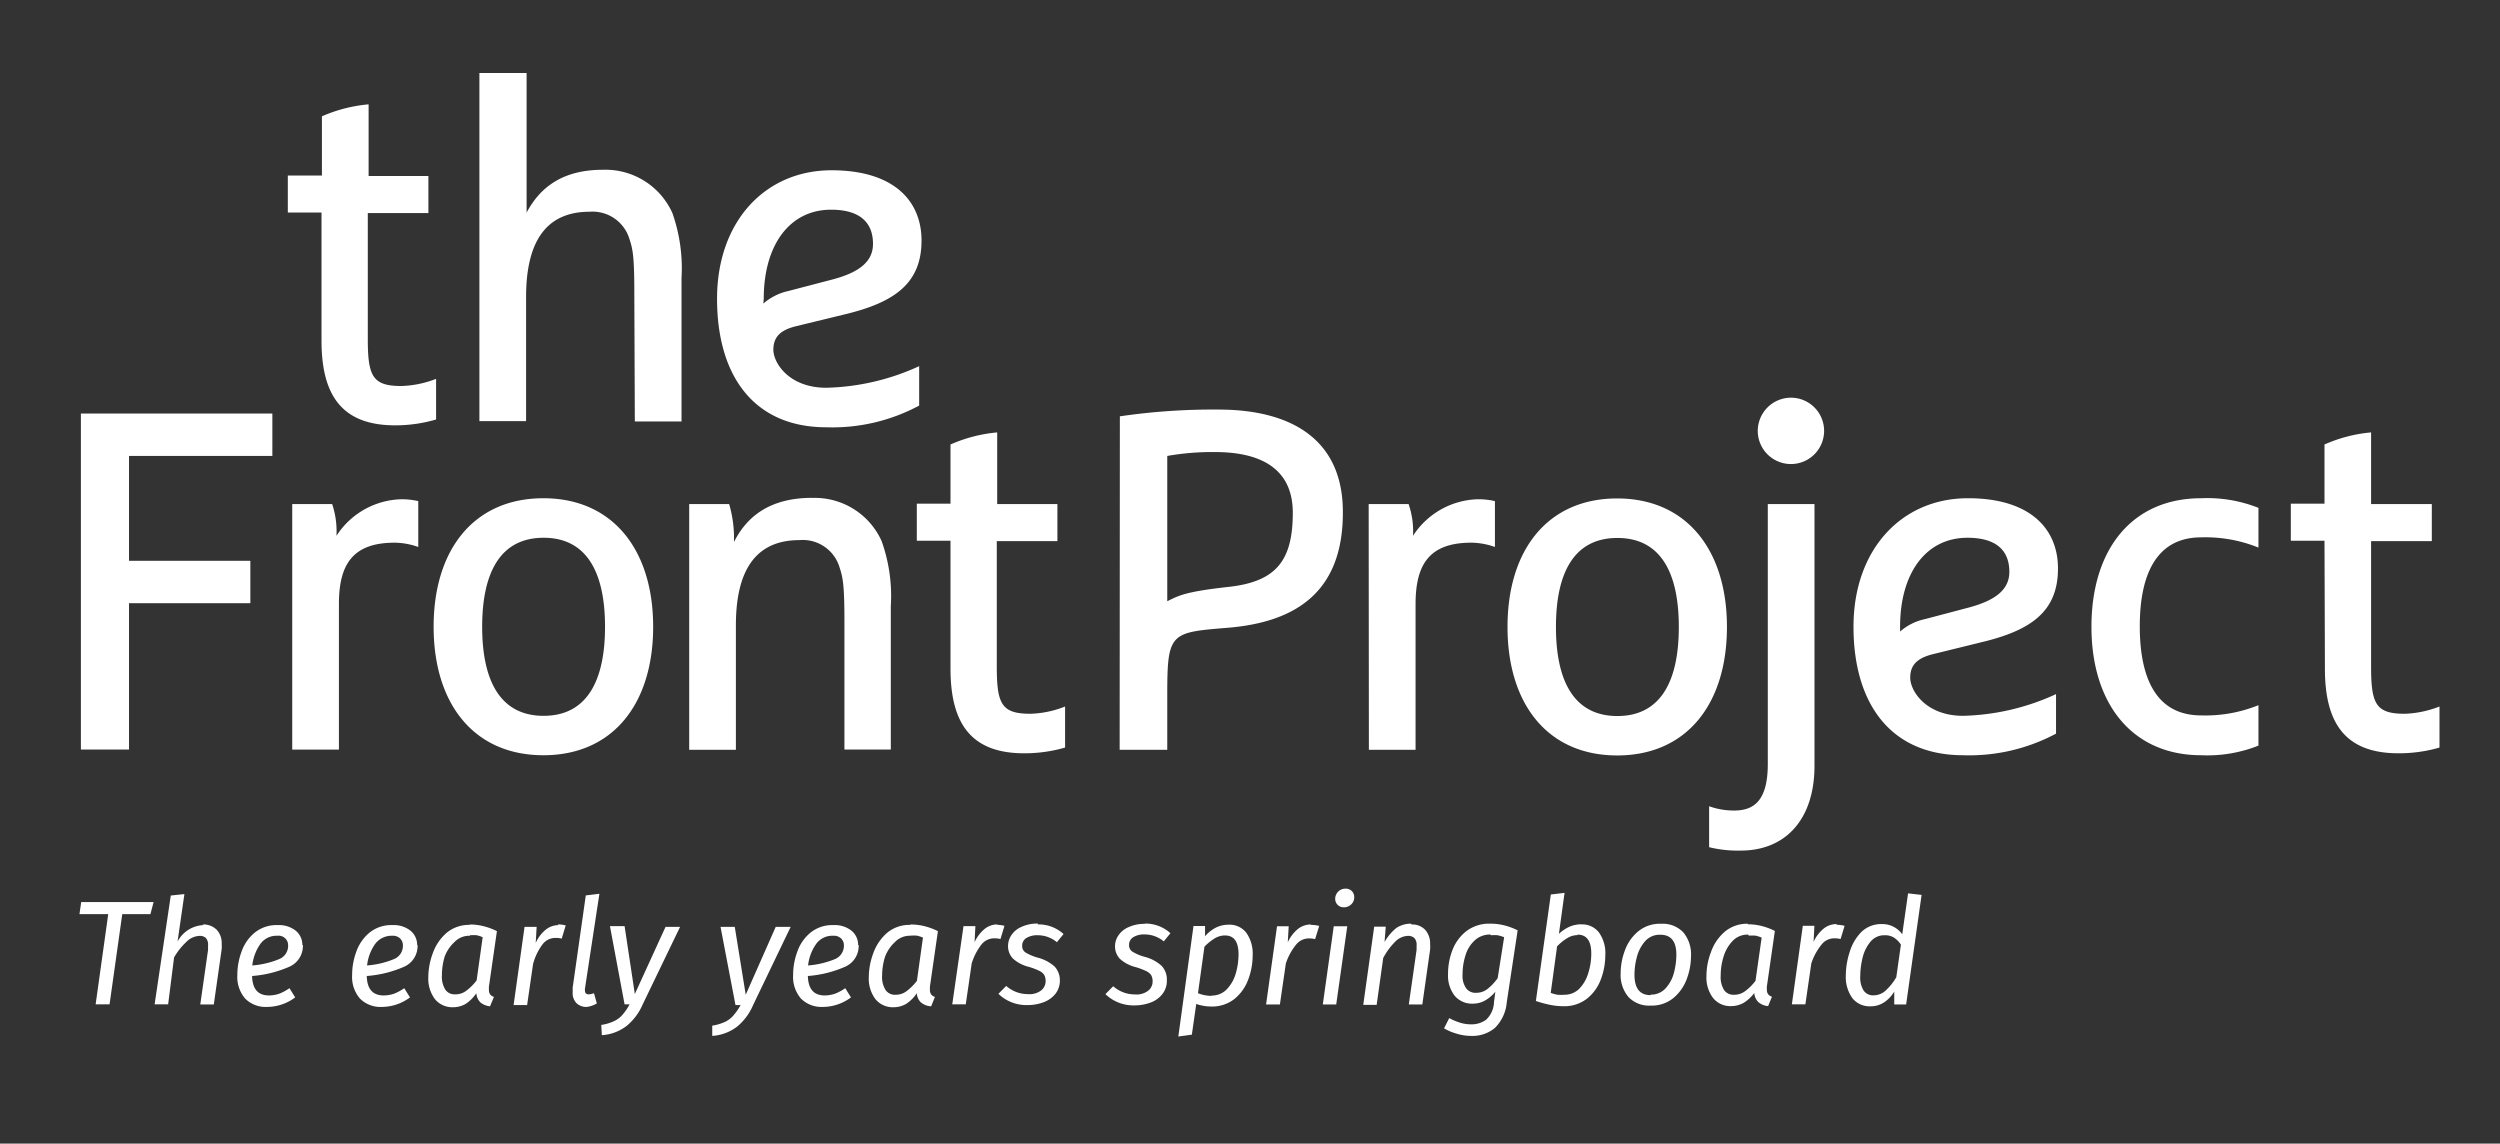
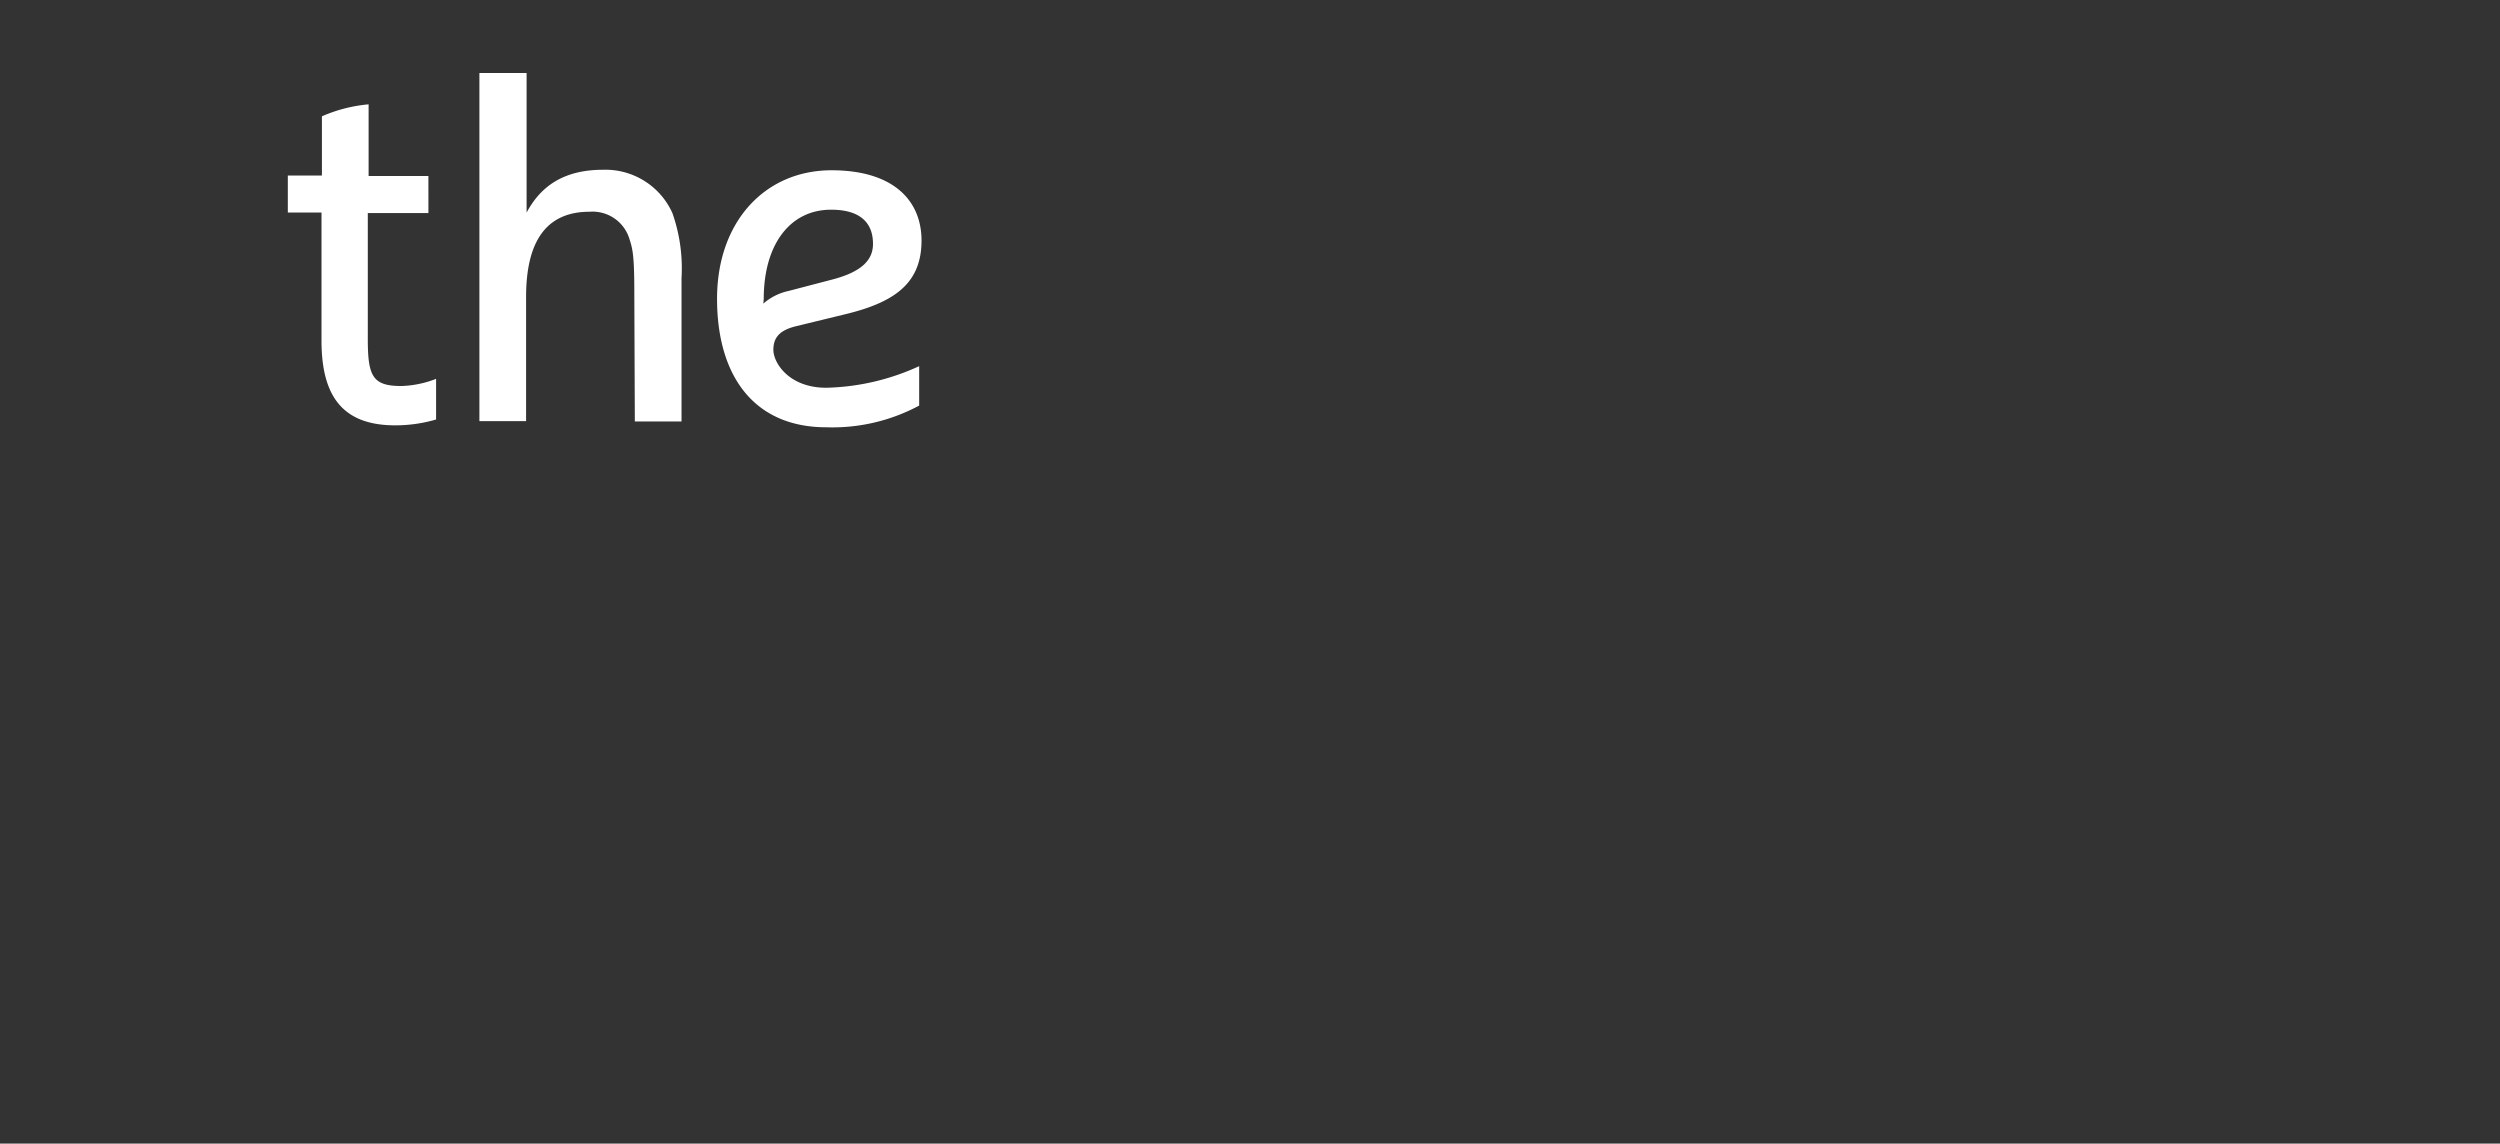
<svg xmlns="http://www.w3.org/2000/svg" id="Layer_2" data-name="Layer 2" viewBox="0 0 244.16 111.69">
  <rect x="0" y="0" width="244.16" height="111.69" fill="#333333" stroke="none" />
  <defs>
    <style>.cls-1{fill:#fff;}</style>
  </defs>
  <title>Artboard 1</title>
-   <path class="cls-1" d="M227.06,65.3c0,5.26,1.92,8.27,7.19,8.27a14.32,14.32,0,0,0,4-.56V69a10.24,10.24,0,0,1-3.39.71c-2.82,0-3.29-.94-3.29-4.61V52.85h5.93V49.23h-5.93v-7a14.39,14.39,0,0,0-4.55,1.18v5.78h-3.29v3.62h3.29Zm-6.49,3.57a13.81,13.81,0,0,1-5.59,1c-4.33,0-6-3.53-6-8.7s1.69-8.69,6-8.69a13.8,13.8,0,0,1,5.59,1V49.6a13.51,13.51,0,0,0-5.59-.94c-6.77,0-10.72,5-10.72,12.55s4,12.55,10.72,12.55a13.51,13.51,0,0,0,5.59-.94Zm-35-7.66c0-5.26,2.54-8.69,6.58-8.69,2.73,0,4.09,1.17,4.09,3.33,0,1.74-1.36,2.82-4.13,3.53l-4.09,1.08a5.4,5.4,0,0,0-2.45,1.22Zm8,1.5c4.88-1.17,7.42-3.05,7.42-7.19,0-3.85-2.68-6.86-8.79-6.86-6.48,0-11.18,5-11.18,12.55s3.66,12.55,10.71,12.55a18,18,0,0,0,9.07-2.11V67.79a22.93,22.93,0,0,1-9.07,2.12c-3.66,0-5.17-2.45-5.17-3.72s.71-1.92,2.21-2.3Zm-21.9-20.63a3.24,3.24,0,1,0,3.24-3.24,3.25,3.25,0,0,0-3.24,3.24m5.54,7.15h-4.56V74.61c0,3.66-1.41,4.55-3.29,4.55a7.07,7.07,0,0,1-2.44-.42v4a11.69,11.69,0,0,0,3.1.33c4.32,0,7.19-3,7.19-8.28Zm-8.55,12c0-7.52-3.95-12.55-10.72-12.55s-10.71,5-10.71,12.55,3.94,12.55,10.71,12.55,10.72-5,10.72-12.55m-4.7,0c0,5.17-1.69,8.7-6,8.7s-6-3.53-6-8.7,1.69-8.69,6-8.69,6,3.52,6,8.69m-30.27,12h4.56V59c0-3.9,1.36-6,5.45-6a7.06,7.06,0,0,1,2.3.42V48.94a7.25,7.25,0,0,0-1.69-.18A7.78,7.78,0,0,0,138,52.33a8.18,8.18,0,0,0-.43-3.1h-3.9Zm-24.34,0H114V67.88c0-6.11.28-6.11,5.92-6.57,6.91-.57,11.23-3.72,11.23-11.24C131.18,42.83,126,40,119,40a62.8,62.8,0,0,0-9.63.66ZM114,44.53a25.16,25.16,0,0,1,4.65-.38c5.54,0,7.61,2.44,7.61,5.92,0,4.7-1.64,6.72-6.2,7.24-4.28.47-4.94.85-6.06,1.41Z" />
-   <path class="cls-1" d="M92.83,65.3c0,5.26,1.93,8.27,7.19,8.27a14.25,14.25,0,0,0,4-.56V69a9.88,9.88,0,0,1-3.38.71c-2.82,0-3.29-.94-3.29-4.61V52.85h5.92V49.23H97.39v-7a14.49,14.49,0,0,0-4.56,1.18v5.78H89.54v3.62h3.29ZM79.34,48.62c-4,0-6.34,1.69-7.66,4.32a11.7,11.7,0,0,0-.47-3.71h-3.9v24h4.56V61.07c0-5.92,2.35-8.32,6.2-8.32A3.75,3.75,0,0,1,82,55.43c.33,1,.47,1.74.47,5.31V73.2H87v-14a16,16,0,0,0-.89-6.34,7.15,7.15,0,0,0-6.77-4.23M63.79,61.21c0-7.52-3.95-12.55-10.72-12.55s-10.72,5-10.72,12.55S46.3,73.76,53.07,73.76s10.72-5,10.72-12.55m-4.7,0c0,5.17-1.7,8.7-6,8.7s-6-3.53-6-8.7,1.7-8.69,6-8.69,6,3.52,6,8.69m-30.55,12H33.1V59c0-3.9,1.36-6,5.45-6a7.11,7.11,0,0,1,2.3.42V48.94a7.32,7.32,0,0,0-1.69-.18,7.78,7.78,0,0,0-6.3,3.57,8.38,8.38,0,0,0-.42-3.1h-3.9ZM7.9,73.2h4.7V58.91H24.45V54.77H12.6V44.53h14V40.39H7.9Z" />
  <path class="cls-1" d="M74.59,29.18c0-5.27,2.54-8.7,6.58-8.7,2.73,0,4.09,1.18,4.09,3.34,0,1.74-1.36,2.82-4.13,3.52L77,28.42a5.51,5.51,0,0,0-2.45,1.23Zm8,1.5C87.42,29.51,90,27.63,90,23.49c0-3.85-2.68-6.86-8.79-6.86-6.48,0-11.18,5-11.18,12.55S73.65,41.73,80.7,41.73a17.91,17.91,0,0,0,9.07-2.12V35.76a22.92,22.92,0,0,1-9.07,2.11c-3.66,0-5.17-2.44-5.17-3.71s.71-1.93,2.21-2.3ZM62,41.16h4.56v-14a16.24,16.24,0,0,0-.89-6.35,7.17,7.17,0,0,0-6.77-4.23c-4,0-6.16,1.74-7.47,4.18V7.13H46.82v34h4.56V29c0-5.93,2.35-8.32,6.2-8.32a3.76,3.76,0,0,1,3.9,2.68c.33,1,.47,1.73.47,5.31ZM31.4,33.27c0,5.26,1.93,8.27,7.19,8.27a14.15,14.15,0,0,0,4-.57V37a10.14,10.14,0,0,1-3.38.7c-2.82,0-3.29-.94-3.29-4.6V20.81h5.92V17.19H36v-7a14.58,14.58,0,0,0-4.56,1.17v5.78H28.11v3.62H31.4Z" />
-   <path class="cls-1" d="M184.07,91.34a1.63,1.63,0,0,1,.9.23,2.24,2.24,0,0,1,.68.69l-.45,3.18a5.64,5.64,0,0,1-1.07,1.33,1.76,1.76,0,0,1-1.18.44,1.11,1.11,0,0,1-.94-.47,2.39,2.39,0,0,1-.33-1.4,7.68,7.68,0,0,1,.23-1.81,3.81,3.81,0,0,1,.77-1.56,1.74,1.74,0,0,1,1.39-.63m2.28-4.09-.57,4a2.37,2.37,0,0,0-2-1,2.75,2.75,0,0,0-2,.78A4.73,4.73,0,0,0,180.64,93a7.46,7.46,0,0,0-.37,2.25,3.55,3.55,0,0,0,.63,2.22,2.14,2.14,0,0,0,1.79.81,2.36,2.36,0,0,0,1.31-.38,3.3,3.3,0,0,0,1-1.06l0,1.26h1.16l1.51-10.7Zm-7,3a2,2,0,0,0-1.23.43,3.56,3.56,0,0,0-1,1.31l.08-1.57h-1.13L175,98.09h1.32l.58-4a5.78,5.78,0,0,1,1-1.84,1.57,1.57,0,0,1,1.24-.61,2.35,2.35,0,0,1,.62.07l.39-1.29a3,3,0,0,0-.76-.1m-8.59,1.06a4.23,4.23,0,0,1,.66,0,3.66,3.66,0,0,1,.59.19l-.6,4.22a5,5,0,0,1-1,1,1.73,1.73,0,0,1-1.07.36,1.11,1.11,0,0,1-1-.46,2.39,2.39,0,0,1-.33-1.4,6.21,6.21,0,0,1,.28-1.86,3.79,3.79,0,0,1,.89-1.54,2,2,0,0,1,1.51-.61m0-1.06a3.37,3.37,0,0,0-2.3.79,4.65,4.65,0,0,0-1.34,2,6.56,6.56,0,0,0-.43,2.32,3.28,3.28,0,0,0,.64,2.13,2.16,2.16,0,0,0,1.79.8,2.49,2.49,0,0,0,1.24-.34,3.81,3.81,0,0,0,1-.94,1.36,1.36,0,0,0,.41.9,1.66,1.66,0,0,0,.94.38l.38-.92a.69.69,0,0,1-.39-.26.72.72,0,0,1-.11-.42,3.07,3.07,0,0,1,0-.32l.78-5.42a6.27,6.27,0,0,0-1.32-.49,5.45,5.45,0,0,0-1.36-.16m-9.45,6.92c-1.05,0-1.58-.65-1.58-2a6.76,6.76,0,0,1,.24-1.75,3.76,3.76,0,0,1,.8-1.52,1.9,1.9,0,0,1,1.48-.63c1.05,0,1.57.65,1.57,1.94a7.07,7.07,0,0,1-.23,1.75,3.58,3.58,0,0,1-.8,1.52,1.91,1.91,0,0,1-1.48.64m0,1.07a3.31,3.31,0,0,0,2.27-.78,4.42,4.42,0,0,0,1.28-1.88,6.51,6.51,0,0,0,.39-2.17,3.35,3.35,0,0,0-.75-2.32,2.77,2.77,0,0,0-2.16-.84,3.32,3.32,0,0,0-2.28.77,4.33,4.33,0,0,0-1.28,1.87,6.35,6.35,0,0,0-.4,2.19,3.33,3.33,0,0,0,.76,2.32,2.78,2.78,0,0,0,2.17.84m-7.14-6.93c.89,0,1.34.61,1.34,1.84a6.33,6.33,0,0,1-.28,1.87,3.68,3.68,0,0,1-.86,1.54,2,2,0,0,1-1.47.62,4.58,4.58,0,0,1-.7,0,4.34,4.34,0,0,1-.65-.18l.62-4.54a4.58,4.58,0,0,1,1-.81,1.84,1.84,0,0,1,1-.29m.38-1.06a3,3,0,0,0-1.15.23,3.85,3.85,0,0,0-1.05.7l.55-4-1.34.16L150,97.76a11.1,11.1,0,0,0,1.45.39,6.36,6.36,0,0,0,1.24.12,3.57,3.57,0,0,0,2.33-.76,4.35,4.35,0,0,0,1.34-1.9,6.7,6.7,0,0,0,.42-2.33,3.46,3.46,0,0,0-.62-2.21,2.06,2.06,0,0,0-1.71-.79m-8.84,1.06a4.23,4.23,0,0,1,.66,0,5.38,5.38,0,0,1,.63.19l-.63,4a5.18,5.18,0,0,1-1,1.06,1.74,1.74,0,0,1-1.08.37,1.13,1.13,0,0,1-1-.44,2.1,2.1,0,0,1-.35-1.35,6.11,6.11,0,0,1,.29-1.88,3.22,3.22,0,0,1,.91-1.46,2.2,2.2,0,0,1,1.53-.56m0-1.06a3.7,3.7,0,0,0-2.35.72,4.32,4.32,0,0,0-1.37,1.86,6.5,6.5,0,0,0-.43,2.36,3.2,3.2,0,0,0,.65,2.1,2.21,2.21,0,0,0,1.8.77,2.38,2.38,0,0,0,1.17-.31,3.62,3.62,0,0,0,1-.85l-.13,1a2.46,2.46,0,0,1-.77,1.73,2.41,2.41,0,0,1-1.5.45,3.47,3.47,0,0,1-1.1-.18,5.33,5.33,0,0,1-1-.43l-.51,1a5.13,5.13,0,0,0,1.26.53,4.72,4.72,0,0,0,1.38.21,3.42,3.42,0,0,0,2.33-.78,4,4,0,0,0,1.16-2.53l1.06-7a6.49,6.49,0,0,0-1.32-.49,5.53,5.53,0,0,0-1.37-.16m-7.73,0a2.54,2.54,0,0,0-1.44.43A4.8,4.8,0,0,0,135.22,92l.12-1.5h-1.13l-1.07,7.64h1.31l.64-4.58A6.7,6.7,0,0,1,136.23,92a1.84,1.84,0,0,1,1.28-.6.89.89,0,0,1,.63.22,1,1,0,0,1,.21.73c0,.06,0,.21,0,.42l-.76,5.33h1.32l.76-5.36a3.37,3.37,0,0,0,0-.52,2,2,0,0,0-.49-1.42,1.73,1.73,0,0,0-1.32-.51m-6.6-1.68a1,1,0,0,0,.71-.29.93.93,0,0,0,.29-.7.81.81,0,0,0-.23-.59.84.84,0,0,0-.63-.24,1,1,0,0,0-.71.29,1,1,0,0,0-.29.7.82.82,0,0,0,.86.83m-1,1.85-1.07,7.64h1.31l1.08-7.64Zm-2.26-.17a2,2,0,0,0-1.23.43,3.56,3.56,0,0,0-1,1.31l.09-1.57h-1.14l-1.07,7.64H125l.58-4a5.78,5.78,0,0,1,1-1.84,1.59,1.59,0,0,1,1.24-.61,2.35,2.35,0,0,1,.62.07l.4-1.29a3.13,3.13,0,0,0-.77-.1m-9.75,6.93A3.55,3.55,0,0,1,117,97l.63-4.54a4.8,4.8,0,0,1,1-.81,1.9,1.9,0,0,1,1-.29c.89,0,1.33.61,1.33,1.84a6.66,6.66,0,0,1-.27,1.87,3.69,3.69,0,0,1-.87,1.54,2,2,0,0,1-1.47.62m-3.27,4,1.32-.18.43-3a4.43,4.43,0,0,0,1.45.25,3.53,3.53,0,0,0,2.31-.76,4.44,4.44,0,0,0,1.33-1.91,6.69,6.69,0,0,0,.42-2.32,3.52,3.52,0,0,0-.62-2.21,2.06,2.06,0,0,0-1.71-.79,2.82,2.82,0,0,0-1.19.25,3.38,3.38,0,0,0-1.13.88l0-1h-1.13Zm-3.27-11a3.6,3.6,0,0,0-1.59.32,2.21,2.21,0,0,0-1,.82,1.83,1.83,0,0,0-.32,1,1.76,1.76,0,0,0,.47,1.27,3.57,3.57,0,0,0,1.57.82,6.74,6.74,0,0,1,1,.38,1.19,1.19,0,0,1,.49.4,1.28,1.28,0,0,1,.14.63,1.16,1.16,0,0,1-.4.86,1.86,1.86,0,0,1-1.32.39,3.19,3.19,0,0,1-2.13-.8l-.76.77a3.92,3.92,0,0,0,2.83,1.1,4.41,4.41,0,0,0,1.56-.27,2.59,2.59,0,0,0,1.16-.82,2.08,2.08,0,0,0,.45-1.36,1.94,1.94,0,0,0-.52-1.42,3.91,3.91,0,0,0-1.64-.87,4.59,4.59,0,0,1-1.19-.5.73.73,0,0,1-.34-.66.86.86,0,0,1,.41-.76,2,2,0,0,1,1.11-.27,2.92,2.92,0,0,1,1.87.68l.65-.8a3.63,3.63,0,0,0-2.51-.94m-10.44,0a3.63,3.63,0,0,0-1.59.32,2.21,2.21,0,0,0-1,.82,1.92,1.92,0,0,0-.32,1,1.76,1.76,0,0,0,.47,1.27,3.57,3.57,0,0,0,1.57.82,6.74,6.74,0,0,1,1,.38,1.19,1.19,0,0,1,.49.4,1.28,1.28,0,0,1,.14.63,1.16,1.16,0,0,1-.4.86,1.86,1.86,0,0,1-1.32.39,3.19,3.19,0,0,1-2.13-.8l-.76.77a3.92,3.92,0,0,0,2.83,1.1,4.41,4.41,0,0,0,1.56-.27,2.68,2.68,0,0,0,1.17-.82,2.08,2.08,0,0,0,.44-1.36A1.94,1.94,0,0,0,103,94.4a3.91,3.91,0,0,0-1.64-.87,4.76,4.76,0,0,1-1.19-.5.73.73,0,0,1-.34-.66.86.86,0,0,1,.41-.76,2,2,0,0,1,1.11-.27,2.9,2.9,0,0,1,1.87.68l.65-.8a3.63,3.63,0,0,0-2.51-.94m-3.95,0a2,2,0,0,0-1.23.43,3.56,3.56,0,0,0-1,1.31l.08-1.57H94.1L93,98.09h1.32l.58-4a5.78,5.78,0,0,1,.95-1.84,1.59,1.59,0,0,1,1.24-.61,2.35,2.35,0,0,1,.62.07l.39-1.29a3,3,0,0,0-.76-.1m-8.44,1.06a4.23,4.23,0,0,1,.66,0,3.56,3.56,0,0,1,.58.19l-.59,4.22a5.06,5.06,0,0,1-1,1,1.7,1.7,0,0,1-1.06.36,1.1,1.1,0,0,1-1-.46,2.38,2.38,0,0,1-.34-1.4,6.23,6.23,0,0,1,.29-1.86A3.77,3.77,0,0,1,87.41,92a2,2,0,0,1,1.52-.61m0-1.06a3.39,3.39,0,0,0-2.31.79,4.74,4.74,0,0,0-1.34,2,6.79,6.79,0,0,0-.43,2.32,3.34,3.34,0,0,0,.64,2.13,2.19,2.19,0,0,0,1.8.8,2.42,2.42,0,0,0,1.23-.34A3.71,3.71,0,0,0,89.54,97a1.35,1.35,0,0,0,.4.9,1.69,1.69,0,0,0,1,.38l.37-.92a.7.7,0,0,1-.38-.26.72.72,0,0,1-.11-.42,3.07,3.07,0,0,1,0-.32l.78-5.42a6.35,6.35,0,0,0-1.33-.49,5.43,5.43,0,0,0-1.35-.16m-10,4a4.5,4.5,0,0,1,.76-2.06,1.94,1.94,0,0,1,1.69-.84,1,1,0,0,1,.8.29.92.92,0,0,1,.25.63,1.42,1.42,0,0,1-.85,1.35,8.6,8.6,0,0,1-2.65.63m4.89-2a1.79,1.79,0,0,0-.63-1.38,2.63,2.63,0,0,0-1.79-.56,3.36,3.36,0,0,0-2.25.75,4.16,4.16,0,0,0-1.28,1.87,6.57,6.57,0,0,0-.4,2.26,3.23,3.23,0,0,0,.76,2.29,2.83,2.83,0,0,0,2.15.82,4.6,4.6,0,0,0,2.74-.93l-.56-.9a4.6,4.6,0,0,1-1,.54,3.22,3.22,0,0,1-1,.17c-1.07,0-1.62-.63-1.65-1.9a11.1,11.1,0,0,0,3.65-.91,2.21,2.21,0,0,0,1.31-2.12m-6.64-1.77H75.76l-2.93,6.63-1.07-6.63H70.37l1.46,7.64h.5a5.66,5.66,0,0,1-.69,1,2.53,2.53,0,0,1-.81.63,4.8,4.8,0,0,1-1.27.38l0,1a4.46,4.46,0,0,0,2.46-.93,5.56,5.56,0,0,0,1.53-2.08Zm-10.8,0H65L62,97.08,61,90.45H59.57L61,98.09h.49a5.68,5.68,0,0,1-.68,1,2.46,2.46,0,0,1-.82.63,4.58,4.58,0,0,1-1.27.38l.06,1a4.42,4.42,0,0,0,2.45-.93,5.58,5.58,0,0,0,1.54-2.08Zm-7.88-3.23-1.33.16-1.28,9c0,.22,0,.36,0,.45a1.41,1.41,0,0,0,.37,1.07,1.37,1.37,0,0,0,1,.37A2.52,2.52,0,0,0,58.29,98l-.28-1a1.62,1.62,0,0,1-.52.11.37.37,0,0,1-.27-.09.4.4,0,0,1-.09-.29.92.92,0,0,1,0-.19Zm-4,3.06a2,2,0,0,0-1.22.43,3.47,3.47,0,0,0-1,1.31l.09-1.57H51.23l-1.07,7.64h1.32l.58-4A5.59,5.59,0,0,1,53,92.21a1.57,1.57,0,0,1,1.24-.61,2.35,2.35,0,0,1,.62.07l.39-1.29a3.07,3.07,0,0,0-.77-.1m-8.58,1.06a4.23,4.23,0,0,1,.66,0,3.56,3.56,0,0,1,.58.19l-.59,4.22a5.06,5.06,0,0,1-1,1,1.7,1.7,0,0,1-1.06.36,1.1,1.1,0,0,1-1-.46,2.39,2.39,0,0,1-.33-1.4,6.21,6.21,0,0,1,.28-1.86A3.77,3.77,0,0,1,44.39,92a2,2,0,0,1,1.52-.61m0-1.06a3.39,3.39,0,0,0-2.31.79,4.74,4.74,0,0,0-1.34,2,6.79,6.79,0,0,0-.43,2.32,3.34,3.34,0,0,0,.64,2.13,2.19,2.19,0,0,0,1.8.8,2.42,2.42,0,0,0,1.23-.34A3.71,3.71,0,0,0,46.52,97a1.4,1.4,0,0,0,.4.9,1.72,1.72,0,0,0,.94.38l.38-.92a.7.7,0,0,1-.38-.26.72.72,0,0,1-.11-.42,3.07,3.07,0,0,1,0-.32l.78-5.42a6.15,6.15,0,0,0-1.33-.49,5.43,5.43,0,0,0-1.35-.16m-10,4a4.5,4.5,0,0,1,.76-2.06,2,2,0,0,1,1.69-.84,1,1,0,0,1,.8.29.92.92,0,0,1,.25.63,1.4,1.4,0,0,1-.85,1.35,8.53,8.53,0,0,1-2.65.63m4.89-2a1.79,1.79,0,0,0-.63-1.38,2.63,2.63,0,0,0-1.79-.56,3.36,3.36,0,0,0-2.25.75,4.24,4.24,0,0,0-1.28,1.87,6.57,6.57,0,0,0-.4,2.26,3.23,3.23,0,0,0,.76,2.29,2.83,2.83,0,0,0,2.15.82,4.6,4.6,0,0,0,2.74-.93l-.56-.9a4.6,4.6,0,0,1-1,.54,3.16,3.16,0,0,1-1,.17c-1.08,0-1.63-.63-1.66-1.9a11.17,11.17,0,0,0,3.66-.91,2.21,2.21,0,0,0,1.3-2.12m-16.14,2a4.5,4.5,0,0,1,.76-2.06,1.94,1.94,0,0,1,1.69-.84.93.93,0,0,1,1.05.92,1.4,1.4,0,0,1-.85,1.35,8.6,8.6,0,0,1-2.65.63m4.89-2a1.79,1.79,0,0,0-.63-1.38,2.63,2.63,0,0,0-1.79-.56,3.36,3.36,0,0,0-2.25.75,4.16,4.16,0,0,0-1.28,1.87,6.57,6.57,0,0,0-.4,2.26,3.23,3.23,0,0,0,.76,2.29,2.81,2.81,0,0,0,2.15.82,4.6,4.6,0,0,0,2.74-.93l-.56-.9a4.6,4.6,0,0,1-1,.54,3.22,3.22,0,0,1-1,.17c-1.07,0-1.62-.63-1.65-1.9a11.1,11.1,0,0,0,3.65-.91,2.21,2.21,0,0,0,1.31-2.12m-9.72-1.94a3,3,0,0,0-2.52,1.61l.67-4.64-1.33.14L15.1,98.09h1.32L17,93.51A6.44,6.44,0,0,1,18.19,92a1.93,1.93,0,0,1,1.33-.6.85.85,0,0,1,.59.21,1,1,0,0,1,.21.72c0,.08,0,.23,0,.44l-.76,5.33h1.32l.77-5.4a3.25,3.25,0,0,0,0-.5,1.9,1.9,0,0,0-.49-1.4,1.83,1.83,0,0,0-1.37-.51M7.93,88.1l-.17,1.18h2.81L9.34,98.09H10.7l1.24-8.81h2.75L15,88.1Z" />
</svg>